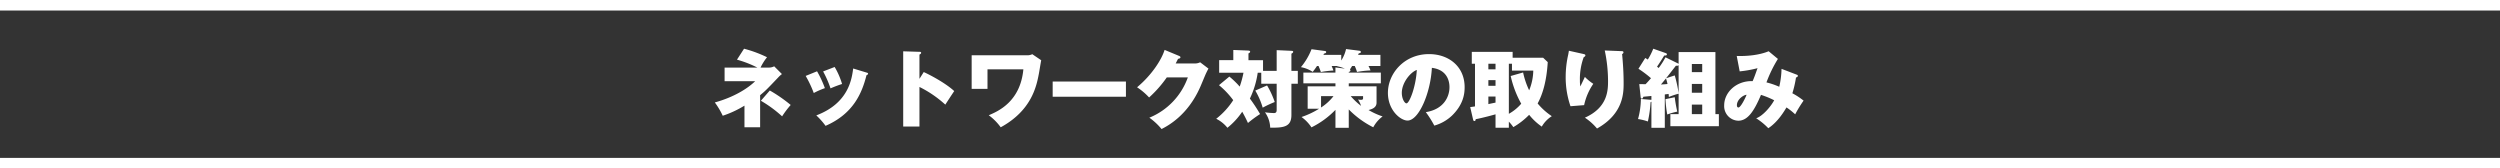
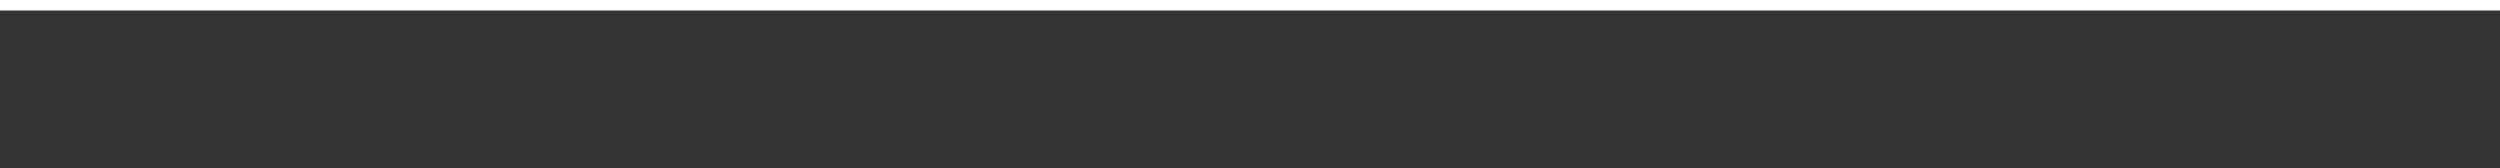
<svg xmlns="http://www.w3.org/2000/svg" width="950" height="64" viewBox="0 0 950 64">
  <rect x="0" y="0" width="950" height="64" fill="#333333" stroke="none" />
  <g id="ネットワーク対策の取り組み" transform="translate(0 1.755)">
-     <path id="パス_174" data-name="パス 174" d="M-188.992-20.32a20.2,20.2,0,0,1,2.464-3.936,47.468,47.468,0,0,0-8.736-3.232l-2.688,4.16a40.872,40.872,0,0,1,7.744,3.008h-12.448v5.184h11.616c-3.008,2.912-8.32,6.144-15.328,8.064a29.721,29.721,0,0,1,3.008,5.056,39.281,39.281,0,0,0,8.256-3.84V2.368h5.952V-9.824c2.112-1.76,2.432-2.08,6.816-6.688a10.246,10.246,0,0,1,1.472-1.344l-2.944-2.944a4.439,4.439,0,0,1-2.24.48Zm.128,12.608a46.519,46.519,0,0,1,8.064,5.92,35.621,35.621,0,0,1,3.264-4.32,55.974,55.974,0,0,0-7.936-5.5Zm17.024-9.44a42.891,42.891,0,0,1,3.072,6.5,29.726,29.726,0,0,1,4.224-1.856,40.222,40.222,0,0,0-2.976-6.4Zm6.624-1.7a39.383,39.383,0,0,1,2.816,6.432,44.276,44.276,0,0,1,4.384-1.664,28.213,28.213,0,0,0-2.816-6.464Zm11.424-1.12c-.544,4.224-1.888,13.248-14.016,17.824a26.556,26.556,0,0,1,3.52,3.968c10.528-4.576,13.824-12.384,15.552-19.232.416-.192.608-.352.608-.576,0-.256-.256-.352-.512-.416Zm25.184,3.936v-9.216c.256-.128.64-.352.64-.672,0-.384-.32-.384-.736-.384l-6.08-.192V2.08h6.176V-12.96a42.614,42.614,0,0,1,9.824,6.72c.768-1.184,2.528-3.9,3.392-5.152-2.88-2.656-7.936-5.536-11.584-7.232Zm19.84-8.96v12.768h6.016v-7.424H-89.12C-90.272-7.3-98.816-3.68-102.272-2.208a20.916,20.916,0,0,1,4.544,4.576C-86.048-4-84.16-13.152-83.264-17.792c.16-.768.736-4.448.928-5.312l-3.392-2.3a4.318,4.318,0,0,1-1.952.416Zm30.784,9.984v5.76h27.84v-5.76Zm46.752-6.88c.256-.512.448-.864.9-1.76.256-.032.9-.128.9-.576,0-.288-.288-.416-.48-.512l-5.536-2.3c-1.152,3.712-4.8,9.472-10.464,14.208A24.185,24.185,0,0,1-41.344-8.96a44.765,44.765,0,0,0,6.72-7.616h8A25.907,25.907,0,0,1-41.248-1.28a23.765,23.765,0,0,1,4.64,4.32C-34.4,1.888-26.752-1.984-21.92-12.928c.32-.7,1.824-4.352,2.144-5.056.608-1.248.672-1.376.992-1.952l-3.168-2.4a4.123,4.123,0,0,1-2.016.448ZM1.952-19.072v-4.064H-3.584V-25.7c.512-.288.64-.448.64-.64,0-.32-.256-.416-.768-.448l-5.632-.224v3.872H-14.72v4.768h9.248a36.688,36.688,0,0,1-1.44,5.28A31.971,31.971,0,0,0-10.848-16.9l-3.936,3.264a31.715,31.715,0,0,1,5.408,5.7A28.623,28.623,0,0,1-15.84-.864,12.665,12.665,0,0,1-11.584,2.56,27.536,27.536,0,0,0-5.952-3.552C-5.76-3.168-4.832-1.6-3.776.736A43.266,43.266,0,0,1,.832-2.656,62.991,62.991,0,0,0-3.04-8.544,33.934,33.934,0,0,0-.064-18.368H1.28v4.192H7.136v9.7c0,.736,0,1.44-1.056,1.44a30.311,30.311,0,0,1-3.392-.288A10.538,10.538,0,0,1,4.672,2.5c5.472.128,8.064-.48,8.064-4.832v-11.84h2.432v-4.9H12.736V-25.6c.416-.224.672-.416.672-.736,0-.288-.256-.32-.672-.352l-5.6-.256v7.872ZM-.992-11.584a28.36,28.36,0,0,1,2.816,6.5A40.019,40.019,0,0,1,6.4-7.232a33.23,33.23,0,0,0-2.912-6.3ZM36.8-20.928a15.813,15.813,0,0,1,.864,2.272,34.5,34.5,0,0,1,5.12-.576,11.225,11.225,0,0,0-.768-1.7H46.56v-4.224H38.08l.256-.576c.448-.032.8-.192.8-.512,0-.288-.256-.448-.576-.48L33.5-27.36a13.467,13.467,0,0,1-1.824,4.352v-2.144H24.9c.064-.128.1-.224.224-.48.288-.064.832-.16.832-.608,0-.192-.192-.352-.512-.384L20.384-27.3a24.7,24.7,0,0,1-4.032,6.816,12.37,12.37,0,0,1,4.48,1.792,27.113,27.113,0,0,0,1.632-2.24h.576c.288.672.448,1.056.9,2.3A34.957,34.957,0,0,1,28.7-19.2c-.16-.48-.288-.832-.672-1.728h2.176l-.1.1a14.625,14.625,0,0,1,2.944.9l-3.584-.448V-18.4H17.28v4.064H29.472v1.152H18.912v8.512h4.32a31.254,31.254,0,0,1-6.656,3.136A14.965,14.965,0,0,1,20.352,2.4a32.867,32.867,0,0,0,9.12-6.656V2.56h5.056V-4.416A35.036,35.036,0,0,0,43.84,2.368,12.37,12.37,0,0,1,47.392-1.76a26.645,26.645,0,0,1-5.344-2.432c1.152-.288,3.04-.832,3.04-2.784v-6.208H34.528v-1.152H46.72V-18.4H34.528v-.256c.256-.064.64-.192.64-.608a.391.391,0,0,0-.192-.352c.224-.32.448-.672.832-1.312ZM39.968-9.472v.832c0,.544-.512.576-.7.576a5.06,5.06,0,0,1-1.216-.128A10.18,10.18,0,0,1,39.2-5.76a26.931,26.931,0,0,1-3.936-3.712ZM24-9.472h4.736A18.95,18.95,0,0,1,24-5.152Zm43.04,11.2a16.085,16.085,0,0,0,6.688-3.776c4.448-4.32,4.832-8.416,4.832-10.848,0-7.712-5.888-12.544-13.536-12.544-9.408,0-15.616,7.36-15.616,14.72,0,6.592,4.768,10.528,7.456,10.528,4.288,0,8.768-10.5,9.248-20.032,6.688.832,6.688,6.432,6.688,7.392,0,3.424-2.048,8.352-8.992,9.44A39.562,39.562,0,0,1,67.04,1.728ZM60.384-19.424c-.32,6.272-2.784,12.7-3.936,12.7-.672,0-1.76-1.728-1.76-4C54.688-14.528,57.92-18.528,60.384-19.424Zm48-4.64H96.8V-26.3H81.28v4.512H82.5V-5.568c-.96.16-1.28.192-1.824.256l1.088,4.7c.064.224.128.608.512.608.448,0,.48-.512.48-.7C85.76-1.28,89.76-2.4,90.3-2.56V2.528H95.36V.224a15.709,15.709,0,0,1,1.7,2.08,27.974,27.974,0,0,0,6.016-4.672,22.416,22.416,0,0,0,4.8,4.48,11.532,11.532,0,0,1,3.808-3.968A24.689,24.689,0,0,1,106.3-6.688c2.048-3.744,3.424-8.8,3.84-15.712ZM96.064-17.12a38.79,38.79,0,0,0,4,10.528,17.263,17.263,0,0,1-4.7,3.84v-19.04h1.184v2.624h8.1a20.652,20.652,0,0,1-1.568,7.488,30.032,30.032,0,0,1-2.3-6.784ZM90.3-13.408h-2.72v-2.144H90.3Zm0-6.24h-2.72v-2.144H90.3Zm0,12.64c-.32.064-2.208.448-2.72.576v-2.88H90.3ZM118.176-26.72c-.064.448-.1.672-.256,1.5a37.668,37.668,0,0,0-.96,8.288,33.832,33.832,0,0,0,1.824,11.3l5.184-.416a22.624,22.624,0,0,1,3.488-8.1,18.316,18.316,0,0,1-3.2-2.624c-.576,1.216-1.536,3.264-1.728,3.616a12.675,12.675,0,0,1-.16-2.144,24.023,24.023,0,0,1,1.44-8.96c.256-.128.64-.352.64-.672,0-.352-.288-.448-.7-.544Zm13.632-.1a56.554,56.554,0,0,1,1.248,11.456c0,3.488,0,10.176-8.8,14.08a21.106,21.106,0,0,1,4.608,4.128c10.112-5.664,10.112-13.6,10.112-17.312,0-3.648-.224-7.328-.576-10.976.32-.192.512-.352.512-.672,0-.416-.384-.448-.7-.448Zm23.072,2.592a27.945,27.945,0,0,1-2.592,4.064c-.1-.064-.512-.416-.608-.512.448-.64,1.6-2.368,2.72-4.224.48,0,1.024.032,1.024-.48,0-.256-.256-.384-.544-.48l-4.64-1.632a24.8,24.8,0,0,1-2.08,4.128c-.416-.288-.544-.352-.96-.608l-2.592,4.1a42.137,42.137,0,0,1,4.768,3.584c-.9,1.088-1.824,2.048-2.048,2.272-1.216,0-1.728,0-2.4-.032l.512,4.9c.032.256.128.64.48.64.256,0,.352-.192.576-.736,1.824-.16,2.016-.192,3.04-.288v1.472l-4-.32a29.753,29.753,0,0,1-1.088,7.616,19.692,19.692,0,0,1,3.744.928,45.449,45.449,0,0,0,1.024-7.328,1.065,1.065,0,0,0,.32-.192V2.56h5.088V-10.112c.48-.064,1.216-.16,1.44-.192.064.48.064.672.1,1.152a29.686,29.686,0,0,1,3.712-1.248v7.776h-3.136V1.952h18.432V-2.624h-1.312V-26.208H159.872v4.48a1.354,1.354,0,0,0-.224-.16ZM164.9-10.752v-3.36h3.936v3.36Zm0-7.84v-3.1h3.936v3.1Zm-5.024,8.032a50.281,50.281,0,0,0-1.472-6.784l-3.3,1.088c.608-.736,3.2-4.1,3.744-4.768.48.032.832.032,1.024-.224ZM164.9-2.624V-6.24h3.936v3.616Zm-9.824-13.568a18.593,18.593,0,0,1,.576,2.112c-.9.1-1.024.1-2.5.192C153.5-14.272,154.432-15.424,155.072-16.192ZM154.88-8.32a45.5,45.5,0,0,0,.672,5.824,27.4,27.4,0,0,1,3.808-1.088,52.7,52.7,0,0,1-.96-5.472Zm44.1-11.52a33.064,33.064,0,0,1-.864,6.816,28.063,28.063,0,0,0-4.864-1.664,49.5,49.5,0,0,1,4.352-8.928l-3.52-2.912c-3.648,1.536-8.48,1.92-12.128,1.792l1.12,5.856a43.024,43.024,0,0,0,6.784-1.216c-1.12,3.168-1.184,3.328-1.856,4.928-6.08-.224-10.816,4.16-10.816,9.216a5.536,5.536,0,0,0,5.344,5.824c3.552,0,5.984-3.52,8.64-9.824A33.8,33.8,0,0,1,196.192-7.9c-1.44,2.656-4.448,6.016-6.848,6.848a24.159,24.159,0,0,1,4.608,3.776c3.712-2.4,6.208-6.72,6.912-7.9a24.9,24.9,0,0,1,3.3,2.624,47.912,47.912,0,0,1,3.2-5.216A28.186,28.186,0,0,0,203.1-10.56a39.654,39.654,0,0,0,1.376-5.984c.16-.064.7-.192.7-.64,0-.288-.16-.352-.512-.48ZM185.7-9.984c-.288.832-2.176,4.832-3.1,4.832-.48,0-.576-.544-.576-.832C182.016-8.288,184.64-9.952,185.7-9.984Z" transform="translate(478 44.245)" fill="#fff" />
    <g id="グループ_344" data-name="グループ 344">
      <line id="線_27" data-name="線 27" x2="950" transform="translate(0 0.245)" fill="none" stroke="#fff" stroke-width="4" />
-       <line id="線_28" data-name="線 28" x2="950" transform="translate(0 60.245)" fill="none" stroke="#fff" stroke-width="4" />
    </g>
  </g>
</svg>